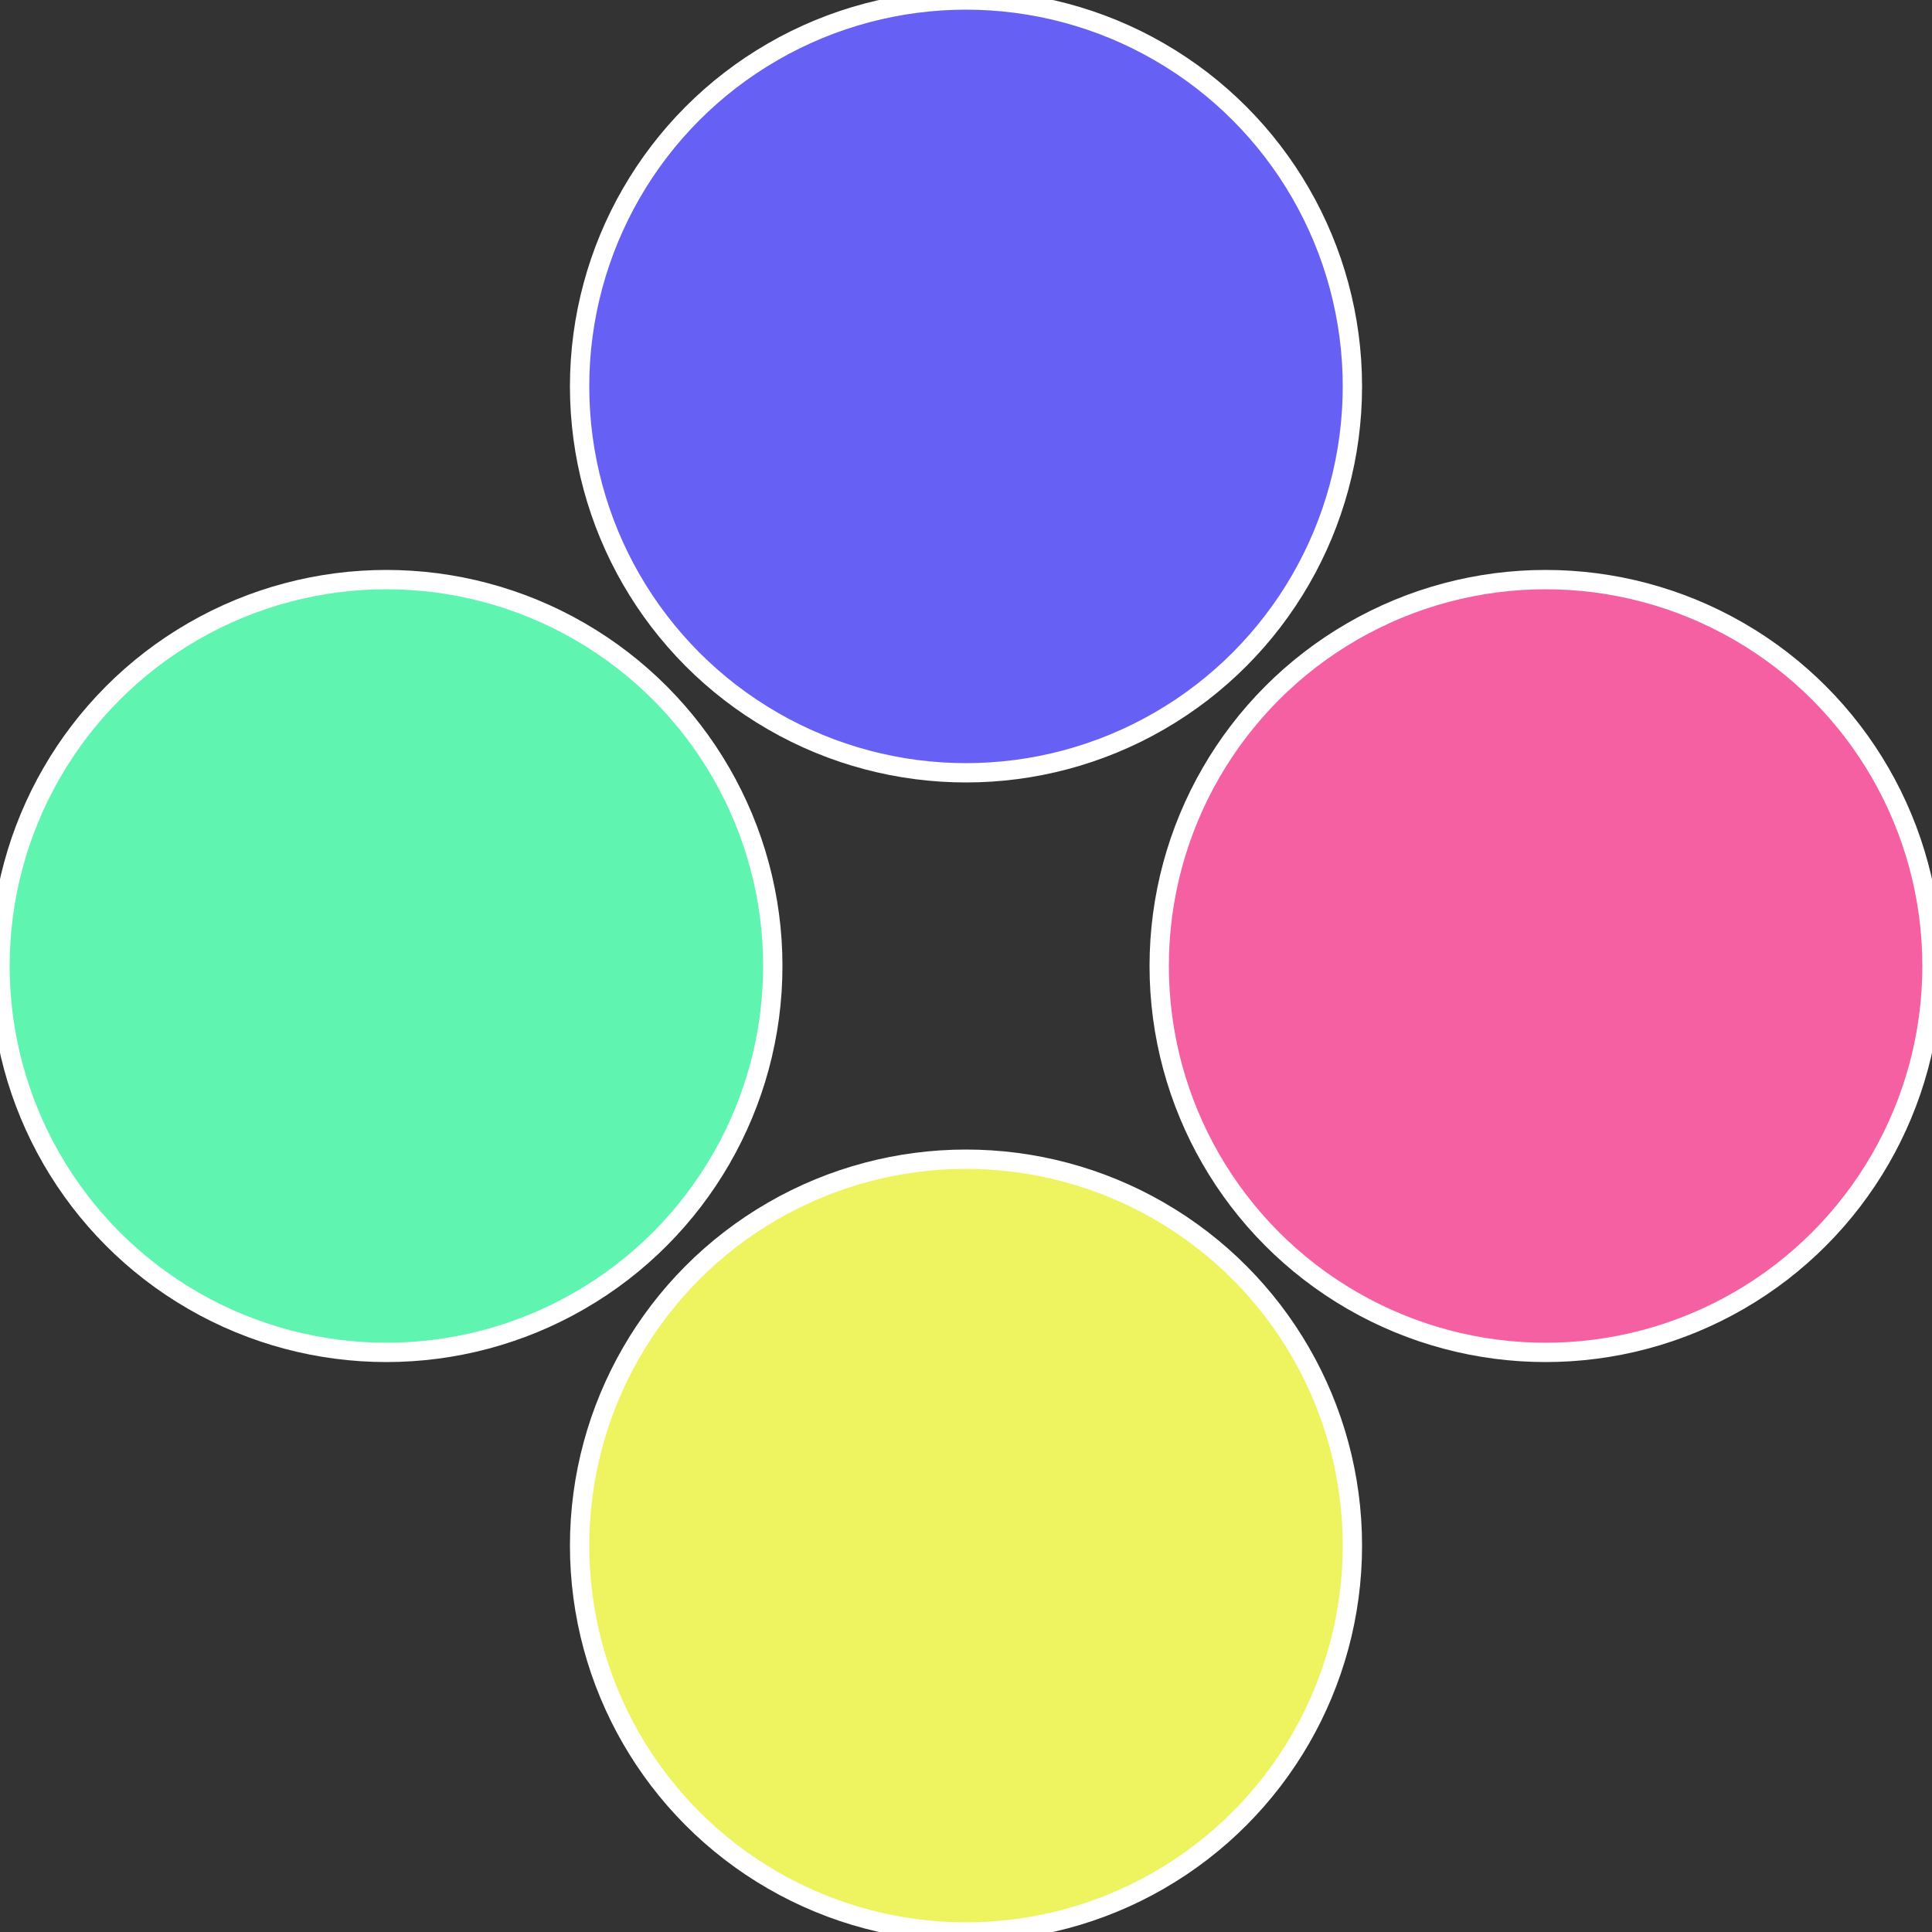
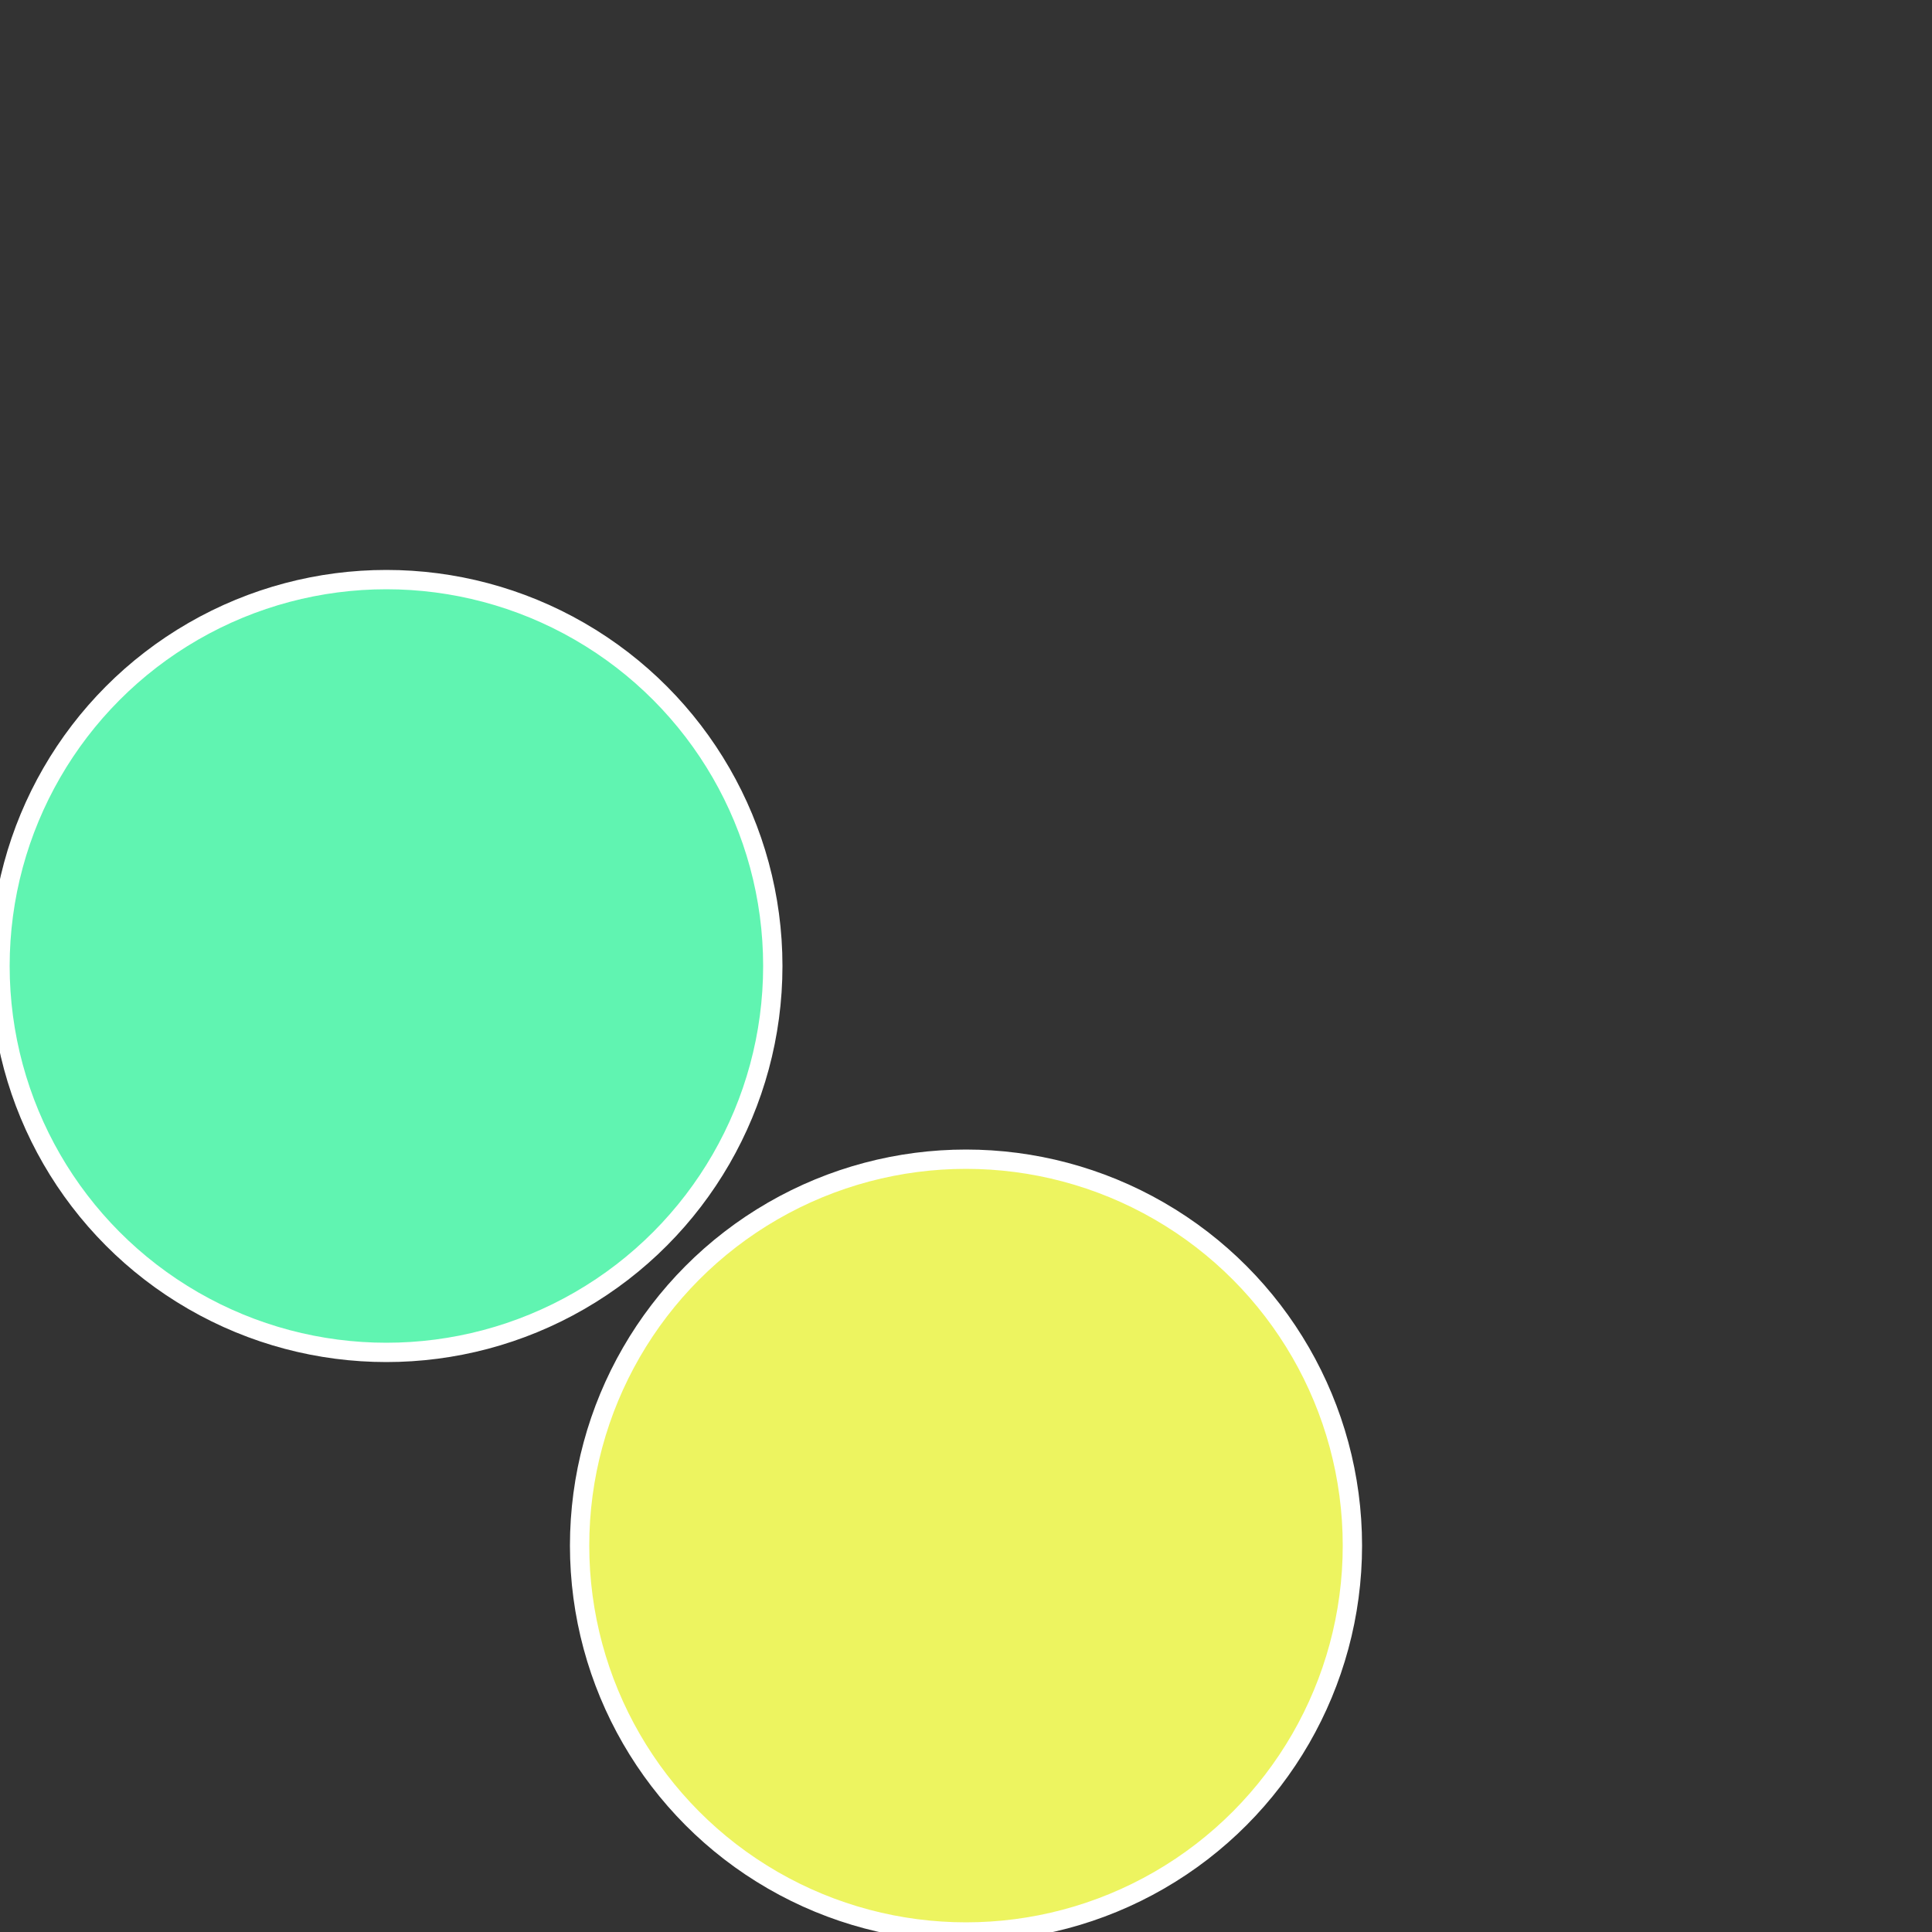
<svg xmlns="http://www.w3.org/2000/svg" width="500" height="500" viewBox="-1 -1 2 2">
  <rect x="-1" y="-1" width="2" height="2" fill="#333333" stroke="none" />
-   <circle cx="0.6" cy="0" r="0.4" fill="#f460a1" stroke="#fff" stroke-width="1%" />
  <circle cx="3.6739403974421E-17" cy="0.6" r="0.4" fill="#edf460" stroke="#fff" stroke-width="1%" />
  <circle cx="-0.6" cy="7.3478807948841E-17" r="0.4" fill="#60f4b1" stroke="#fff" stroke-width="1%" />
-   <circle cx="-1.1021821192326E-16" cy="-0.6" r="0.4" fill="#6760f4" stroke="#fff" stroke-width="1%" />
</svg>